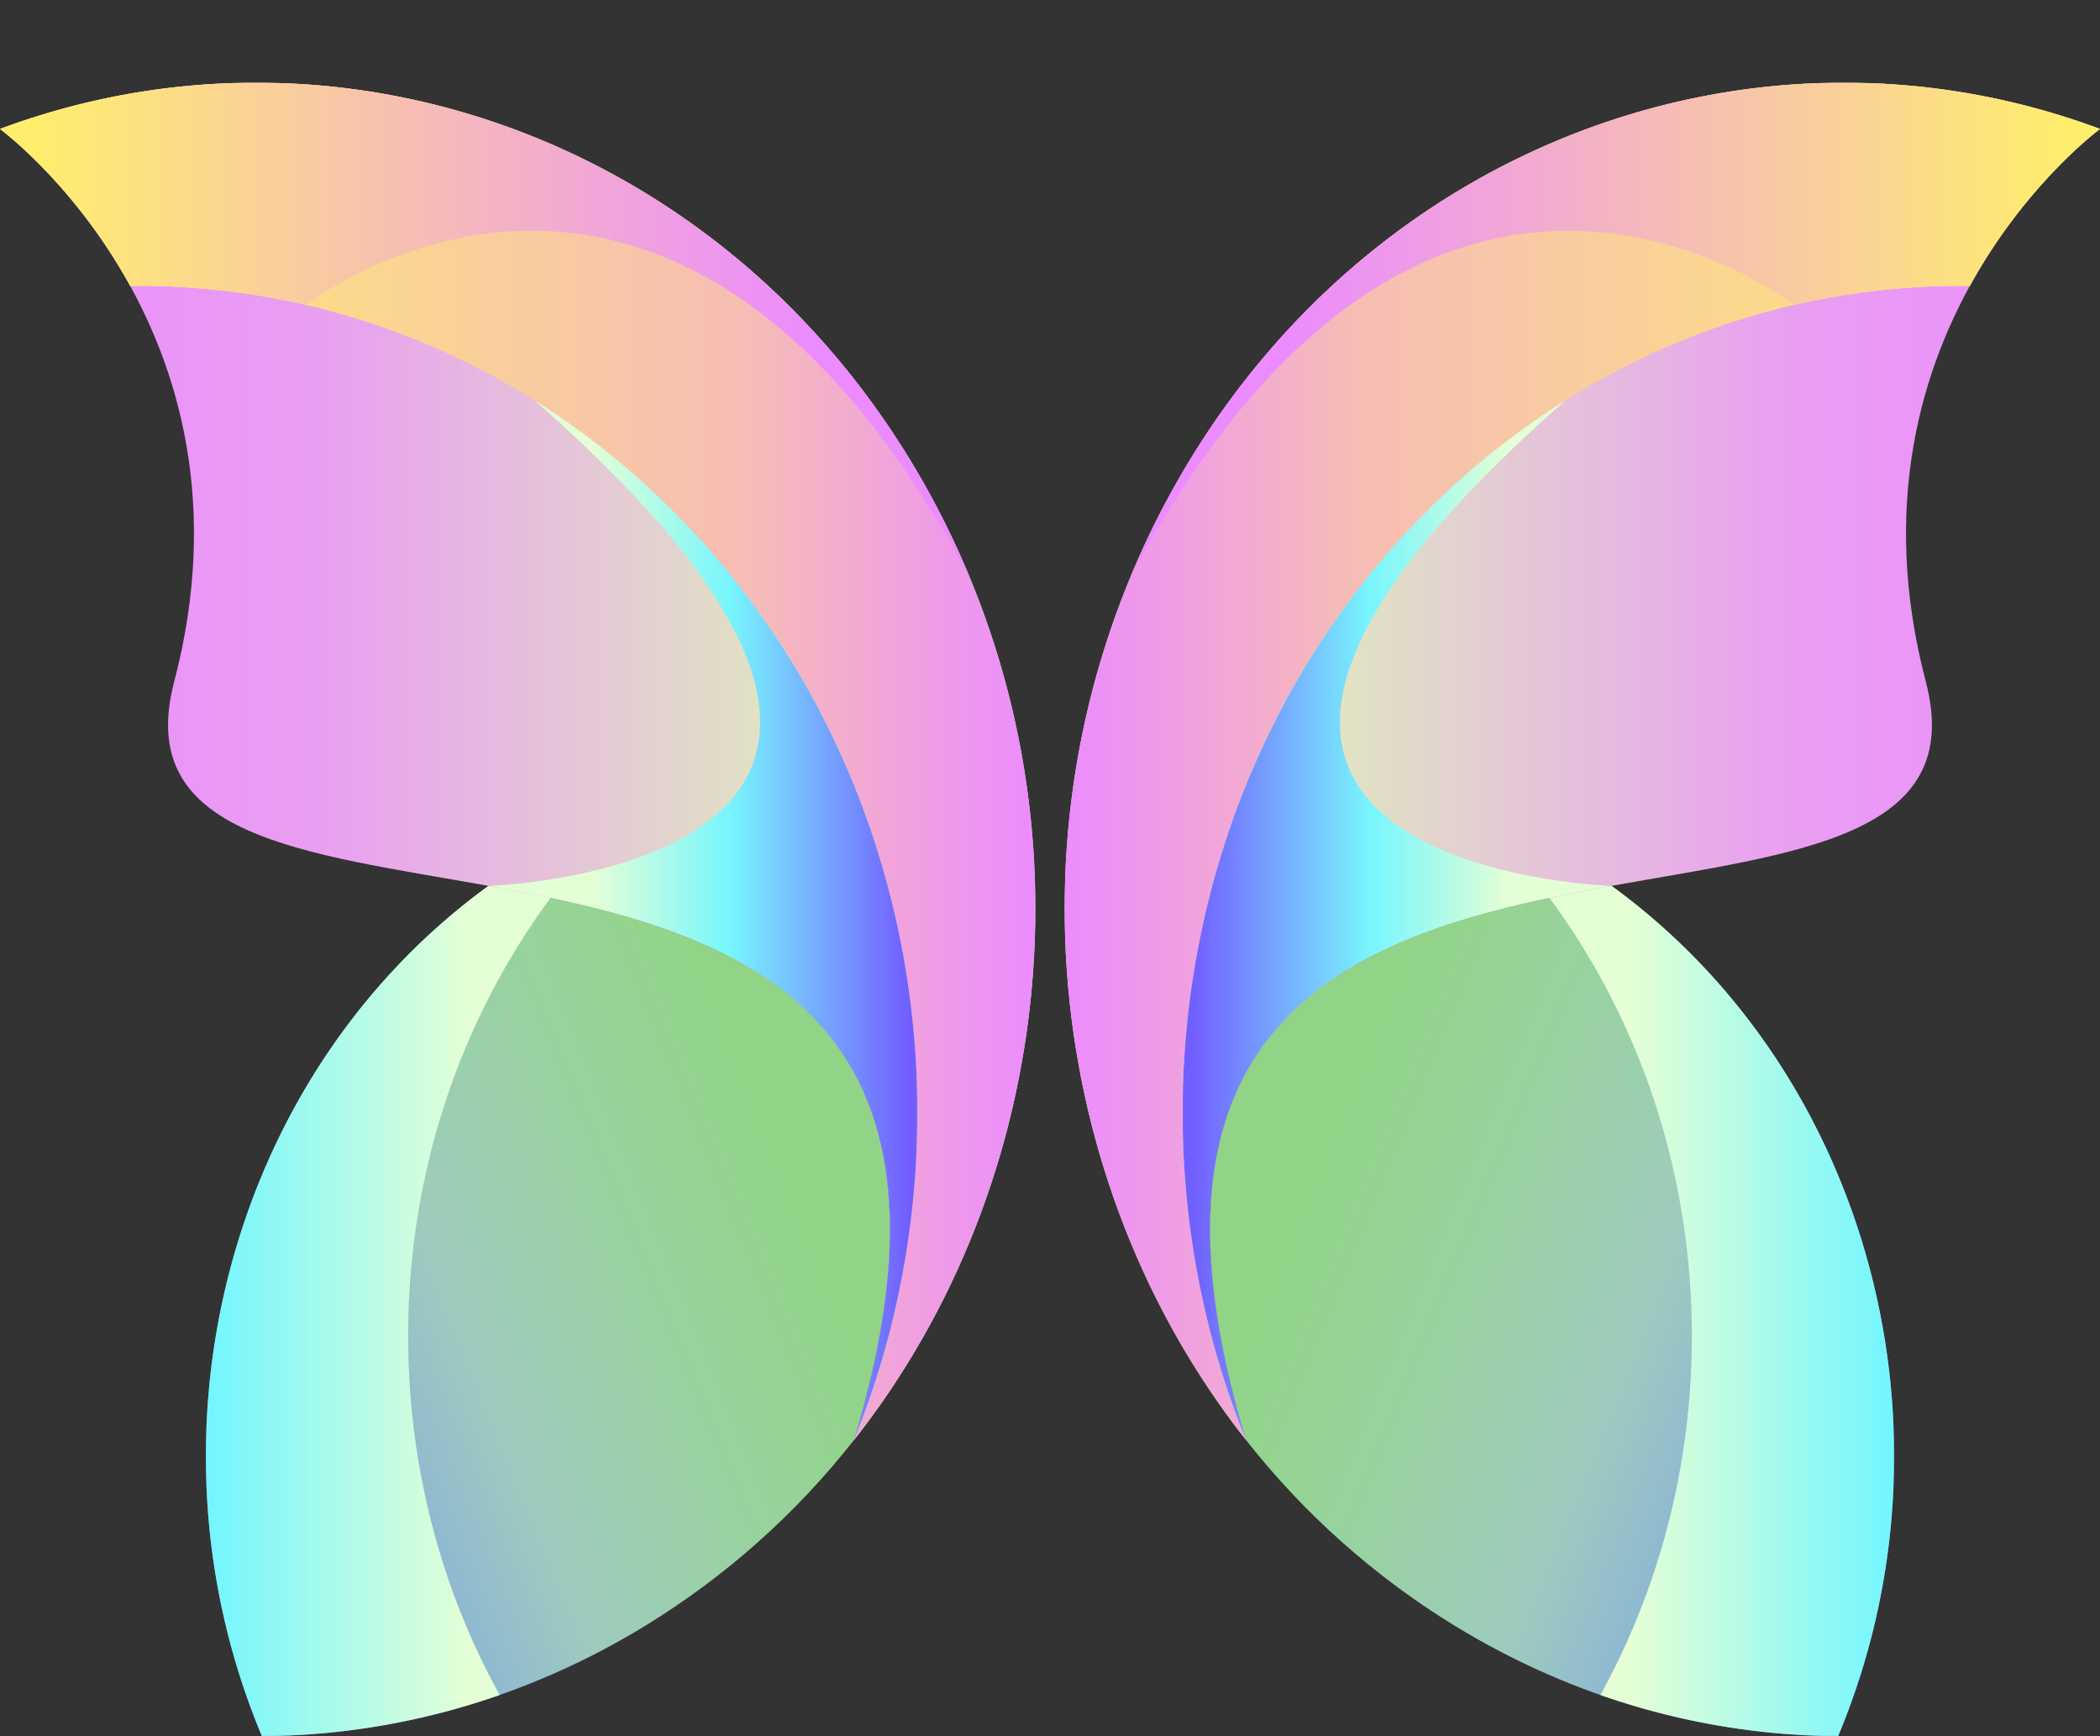
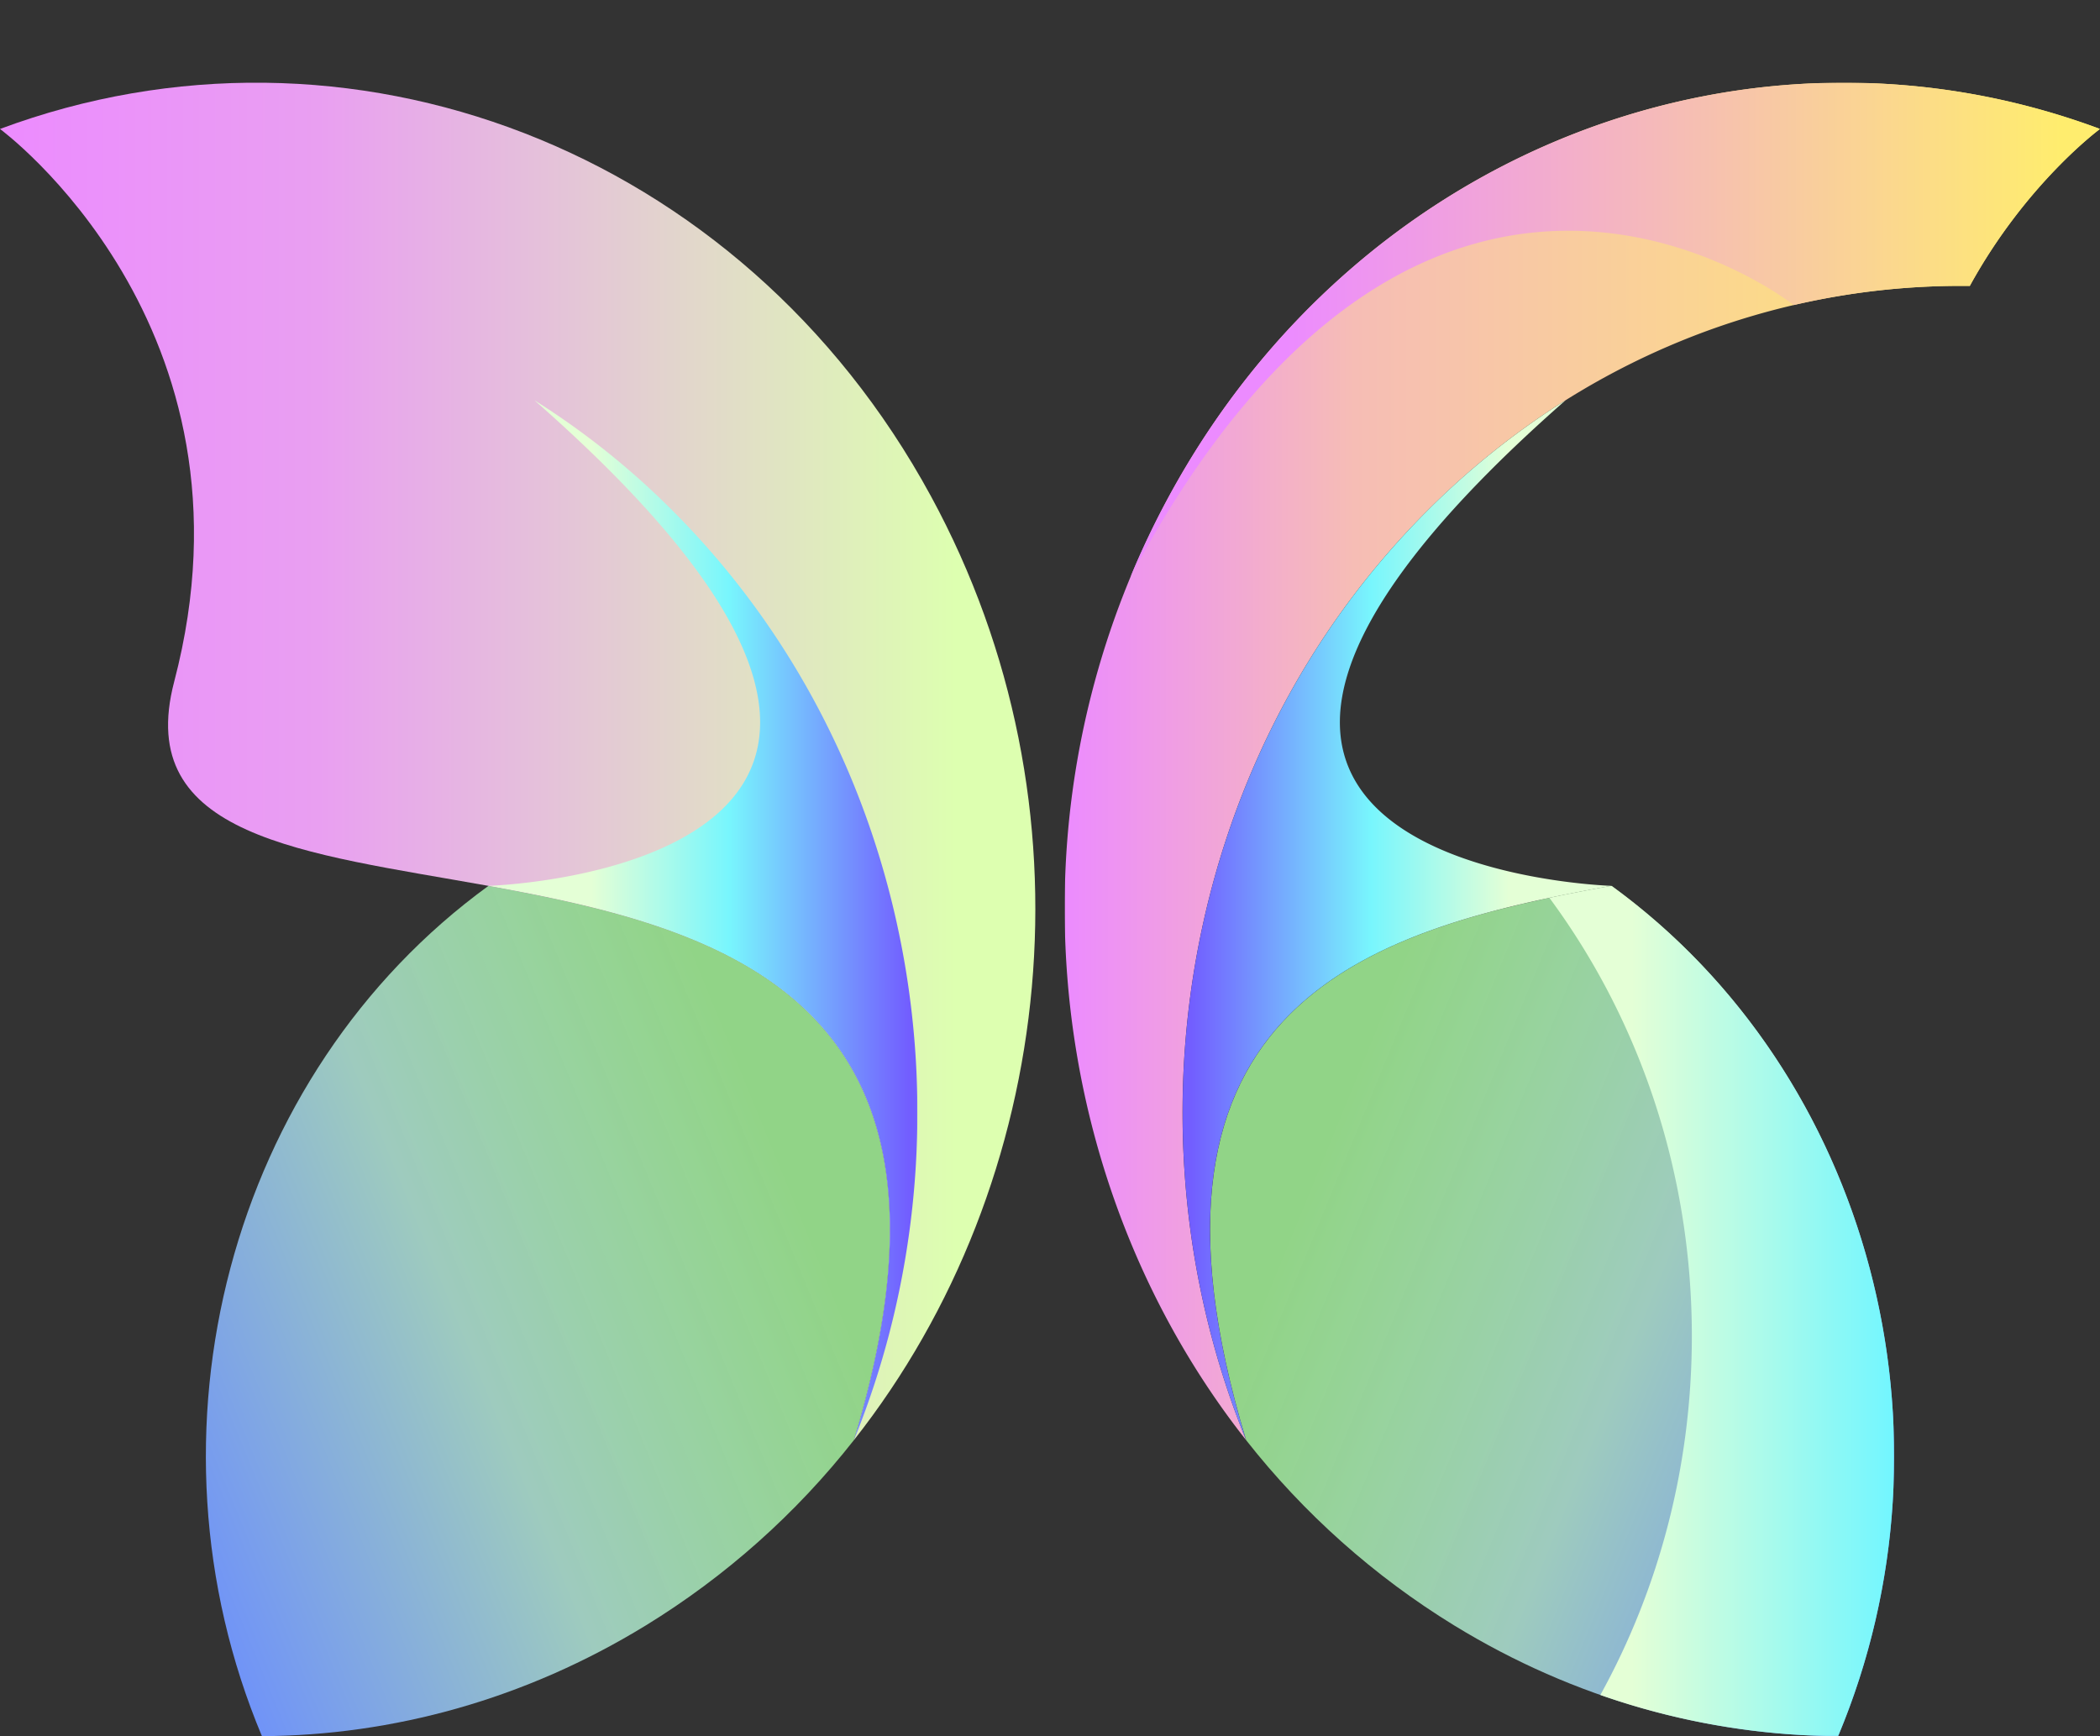
<svg xmlns="http://www.w3.org/2000/svg" xmlns:xlink="http://www.w3.org/1999/xlink" viewBox="0 0 1737.74 1436.91">
  <rect x="0" y="0" width="1737.74" height="1436.91" fill="#333333" stroke="none" />
  <defs>
    <style>.cls-1{fill:url(#linear-gradient);}.cls-2{fill:url(#linear-gradient-2);}.cls-3{fill:url(#linear-gradient-3);}.cls-4{fill:url(#linear-gradient-4);}.cls-5{fill:url(#linear-gradient-5);}.cls-6{fill:url(#linear-gradient-6);}.cls-7{fill:url(#linear-gradient-7);}.cls-8{fill:url(#linear-gradient-8);}.cls-9{fill:none;clip-rule:evenodd;}.cls-10{clip-path:url(#clip-path);}.cls-11{fill:url(#Unbenannter_Verlauf_40);}.cls-12{clip-path:url(#clip-path-2);}.cls-13{fill:url(#Unbenannter_Verlauf_20);}.cls-14{mask:url(#mask);}.cls-15,.cls-17,.cls-19,.cls-21,.cls-27,.cls-29,.cls-31,.cls-33{fill-rule:evenodd;}.cls-15{fill:url(#Unbenannter_Verlauf_24);}.cls-16{mask:url(#mask-2);}.cls-17{fill:url(#linear-gradient-9);}.cls-18{mask:url(#mask-3);}.cls-19{fill:url(#Unbenannter_Verlauf_46);}.cls-20{mask:url(#mask-4);}.cls-21{fill:url(#linear-gradient-10);}.cls-22{clip-path:url(#clip-path-3);}.cls-23{fill:url(#Unbenannter_Verlauf_40-2);}.cls-24{clip-path:url(#clip-path-4);}.cls-25{fill:url(#Unbenannter_Verlauf_20-2);}.cls-26{mask:url(#mask-5);}.cls-27{fill:url(#Unbenannter_Verlauf_24-2);}.cls-28{mask:url(#mask-6);}.cls-29{fill:url(#linear-gradient-11);}.cls-30{mask:url(#mask-7);}.cls-31{fill:url(#Unbenannter_Verlauf_46-2);}.cls-32{mask:url(#mask-8);}.cls-33{fill:url(#linear-gradient-12);}</style>
    <linearGradient id="linear-gradient" x1="-1021.04" y1="-612.71" x2="816.52" y2="1216.67" gradientTransform="translate(78.46 -121.96)" gradientUnits="userSpaceOnUse">
      <stop offset="0" stop-color="#fff" />
      <stop offset="1" />
    </linearGradient>
    <linearGradient id="linear-gradient-2" x1="-1051.68" y1="-217.54" x2="904.92" y2="721.03" gradientTransform="translate(78.46 -168.69)" xlink:href="#linear-gradient" />
    <linearGradient id="linear-gradient-3" x1="1264.53" y1="1591.69" x2="102.71" y2="549.48" gradientTransform="translate(106.55 -121.96)" xlink:href="#linear-gradient" />
    <linearGradient id="linear-gradient-4" x1="-130.5" y1="2332.01" x2="348.2" y2="785.42" gradientTransform="translate(90.3 -105.93)" xlink:href="#linear-gradient" />
    <linearGradient id="linear-gradient-5" x1="-63.91" y1="-612.71" x2="1773.65" y2="1216.67" gradientTransform="matrix(-1, 0, 0, 1, 2616.42, -121.96)" xlink:href="#linear-gradient" />
    <linearGradient id="linear-gradient-6" x1="-94.55" y1="-217.54" x2="1862.05" y2="721.03" gradientTransform="matrix(-1, 0, 0, 1, 2616.42, -168.69)" xlink:href="#linear-gradient" />
    <linearGradient id="linear-gradient-7" x1="2221.66" y1="1591.69" x2="1059.84" y2="549.48" gradientTransform="matrix(-1, 0, 0, 1, 2588.32, -121.96)" xlink:href="#linear-gradient" />
    <linearGradient id="linear-gradient-8" x1="826.63" y1="2332.01" x2="1305.33" y2="785.42" gradientTransform="matrix(-1, 0, 0, 1, 2604.58, -105.93)" xlink:href="#linear-gradient" />
    <clipPath id="clip-path">
      <path class="cls-9" d="M706.57,1191.92c110.14-363.5-105.9-423.48-302.35-458.77C189.87,889,111.58,1186.23,216.75,1436.91c108.1-.64,217.51-30.24,317.83-91.76a653.85,653.85,0,0,0,172-153.23" />
    </clipPath>
    <linearGradient id="Unbenannter_Verlauf_40" x1="664.28" y1="1002.97" x2="93.87" y2="1236.87" gradientUnits="userSpaceOnUse">
      <stop offset="0" stop-color="#a9fc9c" stop-opacity="0.8" />
      <stop offset="0.48" stop-color="#9ecbbe" />
      <stop offset="1" stop-color="#6a8cff" />
    </linearGradient>
    <clipPath id="clip-path-2">
      <path class="cls-9" d="M144.14,564.18c-33.84,129,107.19,141.51,260.08,169,196.45,35.29,412.49,95.27,302.35,458.77,168.67-214,202.8-525.53,63.77-781.3C613,121.13,286.52,0,0,106.73c0,0,221.46,162.69,144.14,457.45" />
    </clipPath>
    <linearGradient id="Unbenannter_Verlauf_20" x1="909.37" y1="595.96" x2="0" y2="595.96" gradientUnits="userSpaceOnUse">
      <stop offset="0" stop-color="#ddffb0" />
      <stop offset="0.13" stop-color="#ddffb0" />
      <stop offset="0.71" stop-color="#e99ff1" />
      <stop offset="1" stop-color="#ec8bff" />
    </linearGradient>
    <mask id="mask" x="0" y="68.43" width="856.74" height="1123.49" maskUnits="userSpaceOnUse">
-       <rect class="cls-1" y="68.43" width="856.74" height="1123.49" />
-     </mask>
+       </mask>
    <linearGradient id="Unbenannter_Verlauf_24" y1="630.18" x2="856.74" y2="630.18" gradientUnits="userSpaceOnUse">
      <stop offset="0" stop-color="#ffed6e" />
      <stop offset="0.04" stop-color="#ffed6e" />
      <stop offset="0.72" stop-color="#f6bdb5" />
      <stop offset="1" stop-color="#ec8bff" />
    </linearGradient>
    <mask id="mask-2" x="0" y="68.43" width="802.37" height="409.26" maskUnits="userSpaceOnUse">
      <rect class="cls-2" y="68.43" width="802.37" height="409.26" />
    </mask>
    <linearGradient id="linear-gradient-9" y1="273.06" x2="802.37" y2="273.06" gradientUnits="userSpaceOnUse">
      <stop offset="0" stop-color="#ffed6e" />
      <stop offset="0.04" stop-color="#ffed6e" />
      <stop offset="0.84" stop-color="#ec8bff" />
      <stop offset="1" stop-color="#ec8bff" />
    </linearGradient>
    <mask id="mask-3" x="404.22" y="331.28" width="354.93" height="860.64" maskUnits="userSpaceOnUse">
      <rect class="cls-3" x="404.22" y="331.28" width="354.93" height="860.64" />
    </mask>
    <linearGradient id="Unbenannter_Verlauf_46" x1="404.22" y1="761.6" x2="759.15" y2="761.6" gradientUnits="userSpaceOnUse">
      <stop offset="0" stop-color="#e4ffd6" />
      <stop offset="0.24" stop-color="#e4ffd6" />
      <stop offset="0.56" stop-color="#78f6fd" />
      <stop offset="0.98" stop-color="#725eff" />
    </linearGradient>
    <mask id="mask-4" x="170.34" y="733.15" width="285.26" height="703.77" maskUnits="userSpaceOnUse">
      <rect class="cls-4" x="170.34" y="733.15" width="285.26" height="703.77" />
    </mask>
    <linearGradient id="linear-gradient-10" x1="455.61" y1="1085.03" x2="170.35" y2="1085.03" gradientUnits="userSpaceOnUse">
      <stop offset="0" stop-color="#e4ffd6" />
      <stop offset="0.24" stop-color="#e4ffd6" />
      <stop offset="1" stop-color="#72f6ff" />
    </linearGradient>
    <clipPath id="clip-path-3">
      <path class="cls-9" d="M1031.17,1191.92C921,828.42,1137.07,768.44,1333.52,733.15,1547.87,889,1626.16,1186.23,1521,1436.91c-108.11-.64-217.52-30.24-317.84-91.76a653.85,653.85,0,0,1-172-153.23" />
    </clipPath>
    <linearGradient id="Unbenannter_Verlauf_40-2" x1="1621.41" y1="1002.97" x2="1051" y2="1236.87" gradientTransform="matrix(-1, 0, 0, 1, 2694.87, 0)" xlink:href="#Unbenannter_Verlauf_40" />
    <clipPath id="clip-path-4">
      <path class="cls-9" d="M1593.6,564.18c33.84,129-107.19,141.51-260.08,169-196.45,35.29-412.49,95.27-302.35,458.77-168.66-214-202.8-525.53-63.77-781.3C1124.76,121.13,1451.22,0,1737.74,106.73c0,0-221.45,162.69-144.14,457.45" />
    </clipPath>
    <linearGradient id="Unbenannter_Verlauf_20-2" x1="1852.5" y1="595.96" x2="957.13" y2="595.96" gradientTransform="matrix(-1, 0, 0, 1, 2694.87, 0)" xlink:href="#Unbenannter_Verlauf_20" />
    <mask id="mask-5" x="881" y="68.43" width="856.74" height="1123.49" maskUnits="userSpaceOnUse">
      <rect class="cls-5" x="881" y="68.43" width="856.74" height="1123.49" />
    </mask>
    <linearGradient id="Unbenannter_Verlauf_24-2" x1="957.13" y1="630.18" x2="1813.87" y2="630.18" gradientTransform="matrix(-1, 0, 0, 1, 2694.87, 0)" xlink:href="#Unbenannter_Verlauf_24" />
    <mask id="mask-6" x="935.37" y="68.43" width="802.37" height="409.26" maskUnits="userSpaceOnUse">
      <rect class="cls-6" x="935.37" y="68.43" width="802.37" height="409.26" />
    </mask>
    <linearGradient id="linear-gradient-11" x1="957.13" y1="273.06" x2="1759.5" y2="273.06" gradientTransform="matrix(-1, 0, 0, 1, 2694.87, 0)" xlink:href="#linear-gradient-9" />
    <mask id="mask-7" x="978.6" y="331.28" width="354.93" height="860.64" maskUnits="userSpaceOnUse">
      <rect class="cls-7" x="978.6" y="331.28" width="354.93" height="860.64" />
    </mask>
    <linearGradient id="Unbenannter_Verlauf_46-2" x1="1361.35" y1="761.6" x2="1716.28" y2="761.6" gradientTransform="matrix(-1, 0, 0, 1, 2694.87, 0)" xlink:href="#Unbenannter_Verlauf_46" />
    <mask id="mask-8" x="1282.14" y="733.15" width="285.26" height="703.77" maskUnits="userSpaceOnUse">
      <rect class="cls-8" x="1282.14" y="733.15" width="285.26" height="703.77" />
    </mask>
    <linearGradient id="linear-gradient-12" x1="1412.74" y1="1085.03" x2="1127.48" y2="1085.03" gradientTransform="matrix(-1, 0, 0, 1, 2694.87, 0)" xlink:href="#linear-gradient-10" />
  </defs>
  <title>schmett_2</title>
  <g id="Ebene_2" data-name="Ebene 2">
    <g id="Layer_1" data-name="Layer 1">
      <g class="cls-10">
        <rect class="cls-11" x="111.58" y="733.15" width="705.13" height="703.76" />
      </g>
      <g class="cls-12">
        <rect class="cls-13" width="909.37" height="1191.92" />
      </g>
      <g class="cls-14">
        <path class="cls-15" d="M770.34,410.62C613,121.13,286.52,0,0,106.73c0,0,61,44.78,107.75,129.91,161.32-1.95,323.52,60.07,450,187.16,202,203,253,511.85,148.85,768.12,97.29-123.45,149.81-279.34,150.17-438.24q0-1.63,0-3.27a713.79,713.79,0,0,0-86.4-339.79" />
      </g>
      <g class="cls-16">
-         <path class="cls-17" d="M253.44,252.48S555,13.45,802.37,477.69a714.21,714.21,0,0,0-32-67.07C613,121.13,286.52,0,0,106.73c0,0,61,44.78,107.75,129.91a610.27,610.27,0,0,1,145.69,15.84" />
-       </g>
+         </g>
      <g class="cls-18">
        <path class="cls-19" d="M442.25,331.28c441.3,387.58-38,401.87-38,401.87,196.45,35.3,412.49,95.27,302.35,458.77C810.69,935.65,759.7,626.76,557.72,423.8a651.38,651.38,0,0,0-115.47-92.52" />
      </g>
      <g class="cls-20">
-         <path class="cls-21" d="M413.47,1402.82c-48.13-87.17-75.71-188.67-75.71-297,0-136.87,44-262.81,117.85-362.73-17.13-3.62-34.33-6.87-51.39-9.93C189.87,889,111.58,1186.23,216.75,1436.91a605.54,605.54,0,0,0,196.72-34.09" />
-       </g>
+         </g>
      <g class="cls-22">
        <rect class="cls-23" x="921.03" y="733.15" width="705.13" height="703.76" />
      </g>
      <g class="cls-24">
-         <rect class="cls-25" x="842.37" width="895.37" height="1191.92" />
-       </g>
+         </g>
      <g class="cls-26">
        <path class="cls-27" d="M967.4,410.62C1124.76,121.13,1451.22,0,1737.74,106.73c0,0-61,44.78-107.74,129.91-161.33-1.95-323.53,60.07-450,187.16-202,203-253,511.85-148.85,768.12C933.89,1068.47,881.36,912.58,881,753.68q0-1.63,0-3.27a713.79,713.79,0,0,1,86.4-339.79" />
      </g>
      <g class="cls-28">
        <path class="cls-29" d="M1484.3,252.48s-301.59-239-548.92,225.21a711.63,711.63,0,0,1,32-67.07C1124.76,121.13,1451.22,0,1737.74,106.73c0,0-61,44.78-107.74,129.91a610.36,610.36,0,0,0-145.7,15.84" />
      </g>
      <g class="cls-30">
        <path class="cls-31" d="M1295.49,331.28c-441.3,387.58,38,401.87,38,401.87-196.45,35.3-412.49,95.27-302.35,458.77C927.05,935.65,978.05,626.76,1180,423.8a651.74,651.74,0,0,1,115.47-92.52" />
      </g>
      <g class="cls-32">
        <path class="cls-33" d="M1324.28,1402.82c48.12-87.17,75.71-188.67,75.71-297,0-136.87-44-262.81-117.85-362.73,17.13-3.62,34.32-6.87,51.38-9.93C1547.87,889,1626.16,1186.23,1521,1436.91a605.5,605.5,0,0,1-196.72-34.09" />
      </g>
    </g>
  </g>
</svg>